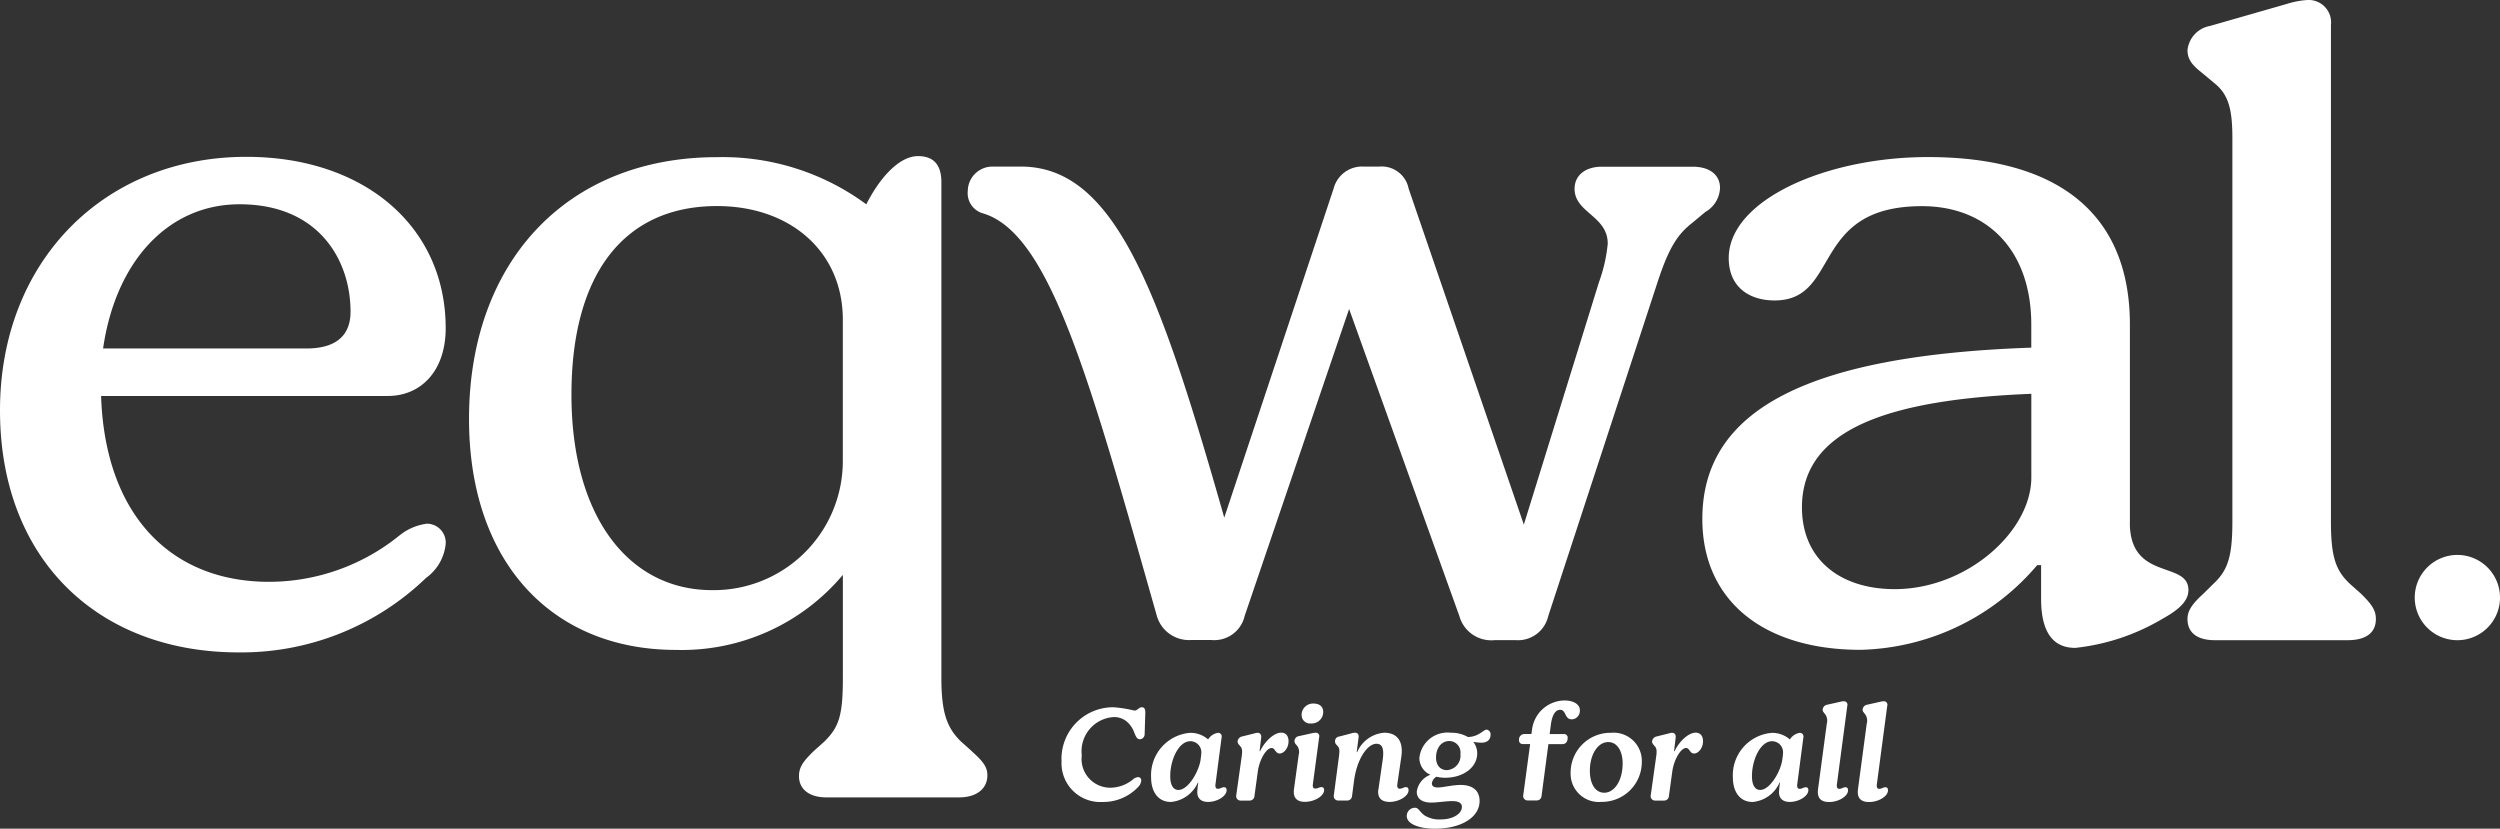
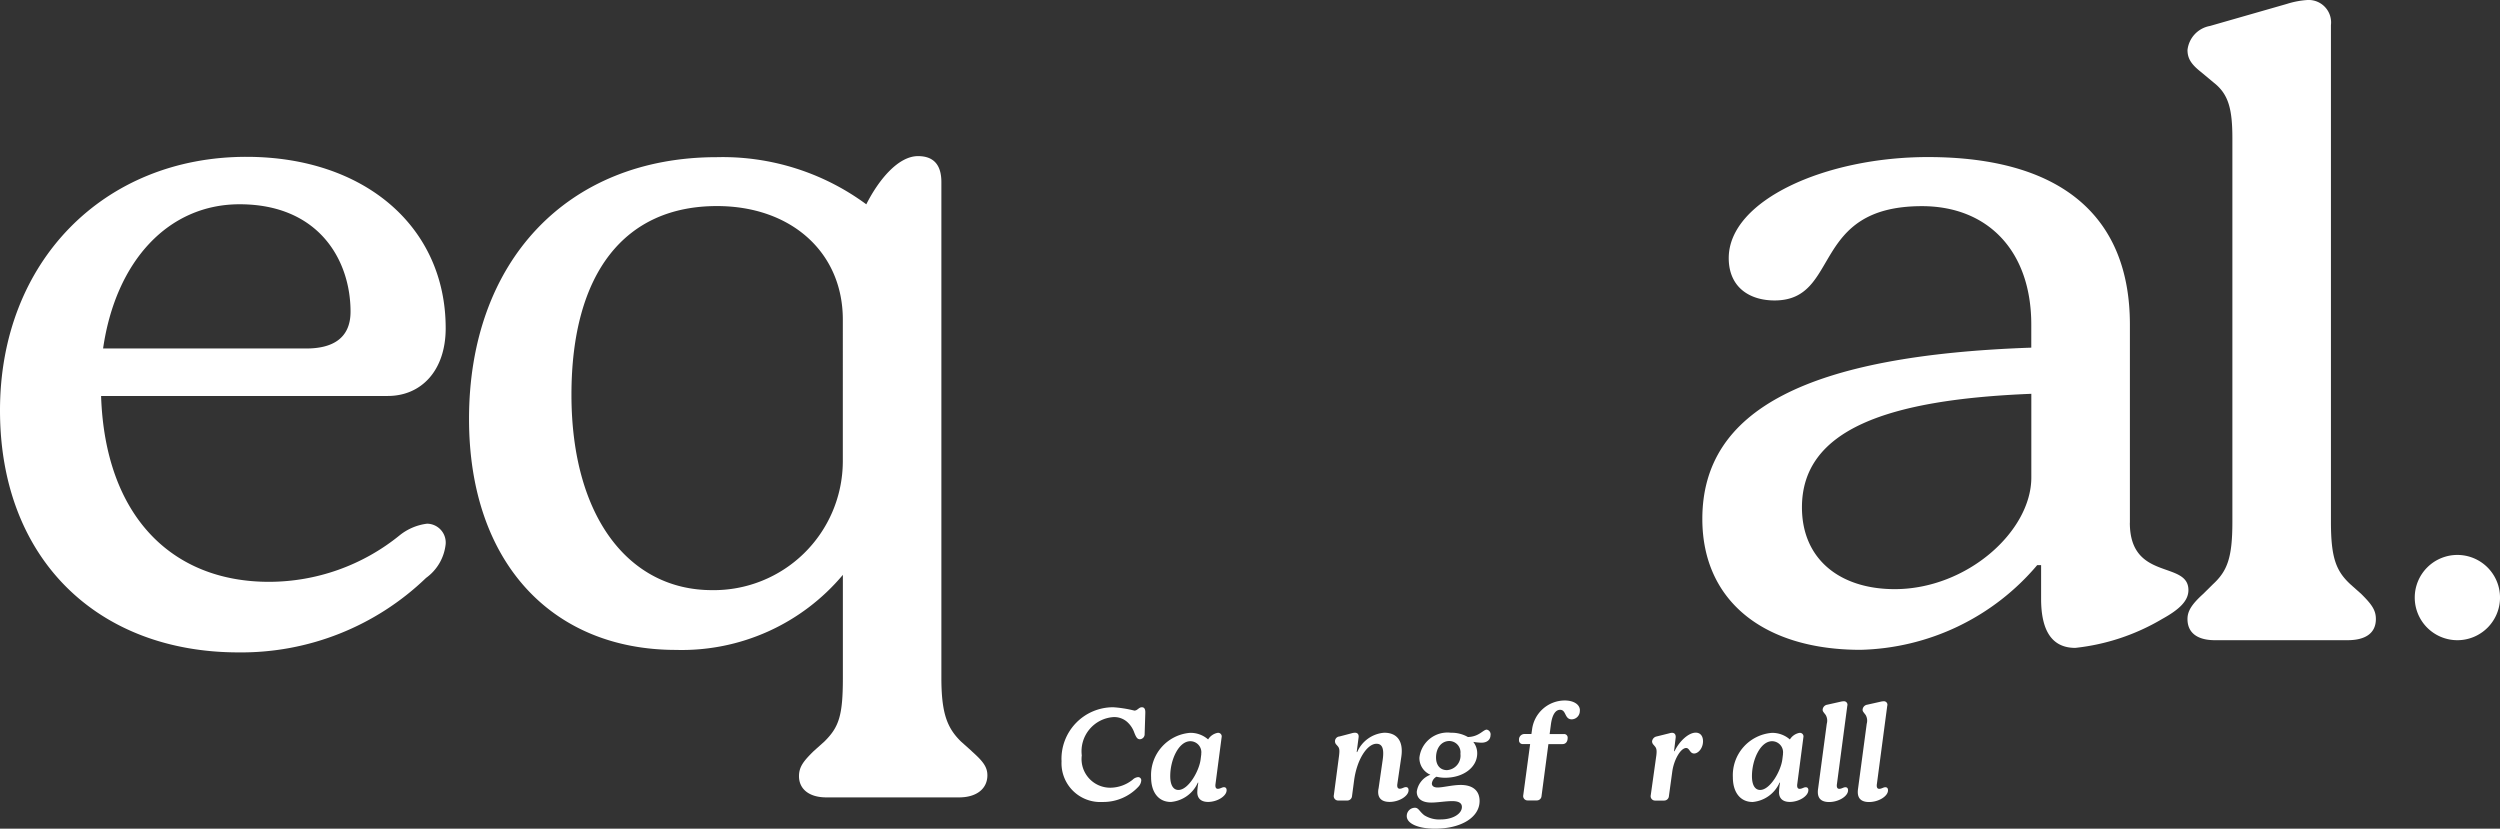
<svg xmlns="http://www.w3.org/2000/svg" width="171.169" height="56.739" viewBox="0 0 171.169 56.739">
  <rect x="0" y="0" width="171.169" height="56.739" fill="#333333" stroke="none" />
  <g id="Groupe_33" data-name="Groupe 33" transform="translate(-316 -2.226)">
    <g id="c" transform="translate(316 2.226)">
      <g id="Groupe_32" data-name="Groupe 32">
        <g id="Groupe_30" data-name="Groupe 30" transform="translate(72.679 47.963)">
          <path id="Tracé_58" data-name="Tracé 58" d="M225.6,153.97a3.535,3.535,0,0,1,3.547-3.66,8.181,8.181,0,0,1,1.44.229c.219,0,.3-.229.515-.229.255,0,.235.293.235.4l-.045,1.424a.345.345,0,0,1-.322.367c-.184,0-.261-.139-.383-.441a1.765,1.765,0,0,0-.49-.744,1.335,1.335,0,0,0-.944-.332,2.342,2.342,0,0,0-2.165,2.619,1.965,1.965,0,0,0,1.965,2.216,2.479,2.479,0,0,0,1.521-.551.6.6,0,0,1,.367-.174.212.212,0,0,1,.219.229.7.7,0,0,1-.174.406,3.286,3.286,0,0,1-2.481,1.066,2.654,2.654,0,0,1-2.8-2.822Z" transform="translate(-225.6 -149.849)" fill="#fff" />
          <path id="Tracé_59" data-name="Tracé 59" d="M249.817,159.68c0,.406-.648.8-1.266.8-.561,0-.741-.322-.741-.66a4.37,4.37,0,0,1,.071-.66h-.035A2.232,2.232,0,0,1,246,160.482c-.838,0-1.353-.654-1.353-1.691a2.908,2.908,0,0,1,2.664-3.041,1.828,1.828,0,0,1,1.24.451.978.978,0,0,1,.654-.451.245.245,0,0,1,.271.3l-.419,3.2c-.035.258.052.332.158.332.168,0,.29-.11.419-.11.113,0,.184.064.184.213Zm-1.74-2.474a.757.757,0,0,0-.741-.883c-.8,0-1.379,1.269-1.379,2.39,0,.615.209.947.561.947.683,0,1.424-1.3,1.521-2.1l.045-.358Z" transform="translate(-238.513 -153.537)" fill="#fff" />
-           <path id="Tracé_60" data-name="Tracé 60" d="M263.04,160.366a.3.3,0,0,1-.306-.367l.383-2.729c.035-.293.026-.461-.087-.6l-.1-.119a.352.352,0,0,1-.106-.229.389.389,0,0,1,.322-.348l.857-.213a.659.659,0,0,1,.184-.035c.193,0,.271.139.255.322l-.113.937h.035c.332-.689.96-1.269,1.45-1.269.322,0,.5.238.5.59,0,.461-.316.838-.612.838s-.306-.377-.541-.377c-.383,0-.847.818-.954,1.627l-.229,1.672a.325.325,0,0,1-.332.3h-.612Z" transform="translate(-250.769 -153.516)" fill="#fff" />
-           <path id="Tracé_61" data-name="Tracé 61" d="M275,155.351l.316-2.3a.749.749,0,0,0-.087-.606l-.1-.119a.318.318,0,0,1-.1-.229.352.352,0,0,1,.316-.341l.9-.2a1.08,1.08,0,0,1,.229-.029.231.231,0,0,1,.245.3l-.428,3.2c-.035.238.035.322.164.322.168,0,.28-.1.419-.1.113,0,.184.064.184.2,0,.412-.654.809-1.318.809-.8,0-.786-.59-.741-.908Zm.516-5.039a.782.782,0,0,1,.831-.783c.377,0,.648.2.648.561a.781.781,0,0,1-.822.8.575.575,0,0,1-.654-.58Z" transform="translate(-259.078 -149.321)" fill="#fff" />
          <path id="Tracé_62" data-name="Tracé 62" d="M286.536,159.554l.287-1.994c.1-.725-.026-1.076-.428-1.076-.638,0-1.353,1.086-1.537,2.539l-.139,1.047a.325.325,0,0,1-.332.3h-.612a.3.3,0,0,1-.3-.367l.358-2.713c.035-.312.042-.486-.087-.635l-.087-.1a.329.329,0,0,1,.2-.57l.812-.213a1,1,0,0,1,.245-.045c.164,0,.28.093.255.313l-.132,1.012h.035a2.2,2.2,0,0,1,1.852-1.324c.873,0,1.327.57,1.169,1.646l-.271,1.856c-.035.248.042.332.164.332.167,0,.28-.11.419-.11.113,0,.184.064.184.213,0,.406-.664.809-1.318.8-.8-.01-.8-.59-.741-.908Z" transform="translate(-264.829 -153.523)" fill="#fff" />
          <path id="Tracé_63" data-name="Tracé 63" d="M304.7,155.438c0,.332-.235.532-.622.532a4.03,4.03,0,0,1-.561-.055,1.241,1.241,0,0,1,.271.783c0,.966-.954,1.672-2.2,1.672A2.387,2.387,0,0,1,301,158.3a.6.6,0,0,0-.316.461c0,.174.132.277.393.277.367,0,1.015-.174,1.582-.174.821,0,1.292.387,1.292,1.1,0,1.111-1.25,1.894-3.057,1.894-1.128,0-1.93-.341-1.93-.863a.563.563,0,0,1,.561-.57c.245,0,.287.229.628.506a1.911,1.911,0,0,0,1.153.293c.8,0,1.434-.377,1.434-.854,0-.267-.219-.4-.664-.4s-1,.1-1.44.1c-.648,0-.986-.283-.986-.744a1.442,1.442,0,0,1,.934-1.16A1.246,1.246,0,0,1,299.83,157a1.936,1.936,0,0,1,2.158-1.711,2.244,2.244,0,0,1,1.163.293c.77-.019,1.041-.506,1.292-.506a.33.33,0,0,1,.261.358Zm-2.062,1.3a.779.779,0,0,0-.751-.883c-.551,0-.918.477-.918,1.131,0,.532.287.863.751.863A.994.994,0,0,0,302.639,156.733Z" transform="translate(-275.326 -153.083)" fill="#fff" />
          <path id="Tracé_64" data-name="Tracé 64" d="M327,149.563a.571.571,0,0,1-.551.606c-.506,0-.367-.654-.8-.654-.316,0-.541.348-.628,1l-.087.66h.979a.244.244,0,0,1,.254.277c0,.248-.138.412-.348.412h-.97l-.47,3.557a.321.321,0,0,1-.332.3h-.612a.3.3,0,0,1-.306-.367l.47-3.492h-.5a.25.25,0,0,1-.261-.277.374.374,0,0,1,.358-.412h.49l.045-.312a2.267,2.267,0,0,1,2.229-1.984c.628,0,1.047.277,1.047.68Z" transform="translate(-291.513 -148.88)" fill="#fff" />
-           <path id="Tracé_65" data-name="Tracé 65" d="M333.8,158.478a2.724,2.724,0,0,1,2.761-2.738,1.933,1.933,0,0,1,2.113,2,2.728,2.728,0,0,1-2.761,2.729A1.932,1.932,0,0,1,333.8,158.478Zm3.563-.615c0-.908-.393-1.488-.986-1.488-.725,0-1.26.863-1.26,1.968,0,.9.377,1.5.986,1.5.715,0,1.256-.863,1.256-1.975Z" transform="translate(-298.942 -153.53)" fill="#fff" />
          <path id="Tracé_66" data-name="Tracé 66" d="M351.13,160.366a.3.3,0,0,1-.306-.367l.383-2.729c.035-.293.026-.461-.087-.6l-.1-.119a.352.352,0,0,1-.106-.229.389.389,0,0,1,.322-.348l.857-.213a.659.659,0,0,1,.184-.035c.193,0,.271.139.254.322l-.113.937h.035c.332-.689.96-1.269,1.45-1.269.322,0,.5.238.5.59,0,.461-.316.838-.612.838s-.306-.377-.541-.377c-.383,0-.847.818-.954,1.627l-.229,1.672a.325.325,0,0,1-.332.3h-.612Z" transform="translate(-310.48 -153.516)" fill="#fff" />
          <path id="Tracé_67" data-name="Tracé 67" d="M373.447,159.68c0,.406-.648.8-1.266.8-.561,0-.741-.322-.741-.66a4.368,4.368,0,0,1,.071-.66h-.035a2.231,2.231,0,0,1-1.843,1.324c-.838,0-1.353-.654-1.353-1.691a2.908,2.908,0,0,1,2.664-3.041,1.828,1.828,0,0,1,1.24.451.978.978,0,0,1,.654-.451.245.245,0,0,1,.271.3l-.419,3.2c-.035.258.052.332.158.332.168,0,.29-.11.419-.11.113,0,.184.064.184.213Zm-1.74-2.474a.757.757,0,0,0-.741-.883c-.8,0-1.379,1.269-1.379,2.39,0,.615.209.947.561.947.683,0,1.424-1.3,1.521-2.1l.045-.358Z" transform="translate(-322.314 -153.537)" fill="#fff" />
          <path id="Tracé_68" data-name="Tracé 68" d="M386.366,155.012l.593-4.439a.771.771,0,0,0-.077-.606l-.1-.129c-.071-.093-.106-.139-.106-.222a.372.372,0,0,1,.316-.348l.892-.2a1.042,1.042,0,0,1,.235-.035.238.238,0,0,1,.245.313l-.709,5.351c-.035.238.035.332.158.332.164,0,.287-.11.419-.11.113,0,.184.064.184.213,0,.406-.654.809-1.318.8-.8-.01-.776-.59-.735-.908Z" transform="translate(-334.563 -148.982)" fill="#fff" />
          <path id="Tracé_69" data-name="Tracé 69" d="M394.856,155.012l.593-4.439a.771.771,0,0,0-.077-.606l-.1-.129c-.071-.093-.106-.139-.106-.222a.372.372,0,0,1,.316-.348l.892-.2a1.041,1.041,0,0,1,.235-.035.238.238,0,0,1,.245.313l-.709,5.351c-.035.238.035.332.158.332.164,0,.287-.11.419-.11.113,0,.184.064.184.213,0,.406-.654.809-1.318.8-.8-.01-.776-.59-.734-.908Z" transform="translate(-340.318 -148.982)" fill="#fff" />
        </g>
        <g id="Groupe_31" data-name="Groupe 31">
          <path id="Tracé_70" data-name="Tracé 70" d="M134.086,73.914l-.735-.657c-.934-.921-1.337-1.91-1.337-4.349V34.958q0-1.778-1.6-1.778c-1.337,0-2.674,1.582-3.541,3.3a16.572,16.572,0,0,0-10.225-3.228c-10.293,0-16.975,7.181-16.975,17.922,0,9.816,5.68,15.815,14.169,15.815a14.392,14.392,0,0,0,11.427-5.138v7.065c0,2.571-.267,3.36-1.269,4.349l-.735.657c-.667.66-1,1.053-1,1.714,0,.857.667,1.45,1.872,1.45h9.088c1.2,0,1.939-.593,1.939-1.514,0-.593-.335-.989-1.07-1.646Zm-8.821-19.781a8.837,8.837,0,0,1-8.956,8.763c-5.68,0-9.623-5.006-9.623-13.376S110.362,36.6,116.645,36.6c5.08,0,8.621,3.164,8.621,7.774V54.13Z" transform="translate(-67.56 -22.491)" fill="#fff" />
-           <path id="Tracé_71" data-name="Tracé 71" d="M257.157,36.88c0-.857-.667-1.45-1.872-1.45h-6.214c-1.137,0-1.872.593-1.872,1.514,0,1.646,2.271,1.846,2.271,3.756a10.649,10.649,0,0,1-.6,2.635l-5.145,16.6-7.886-23a1.879,1.879,0,0,0-2-1.514h-1.07a2.016,2.016,0,0,0-2.071,1.514l-7.484,22.522c-4.43-15.541-7.481-24.036-13.924-24.036h-1.956a1.688,1.688,0,0,0-1.675,1.556l-.01.155a1.439,1.439,0,0,0,1.028,1.488c4.3,1.256,6.939,10.016,11.114,24.722l.809,2.848a2.287,2.287,0,0,0,2.339,1.646h1.4a2.13,2.13,0,0,0,2.271-1.646l7.152-21.018L239.313,66.2a2.268,2.268,0,0,0,2.407,1.646h1.469a2.123,2.123,0,0,0,2.207-1.646l7.484-22.864c.8-2.439,1.4-3.3,2.406-4.085l.87-.725A1.97,1.97,0,0,0,257.157,36.88Z" transform="translate(-139.392 -24.016)" fill="#fff" />
          <path id="Tracé_72" data-name="Tracé 72" d="M391.065,58.418V44.846c0-7.445-4.745-11.466-13.833-11.466-7.017,0-13.634,2.964-13.634,6.917,0,1.978,1.4,2.9,3.141,2.9,4.546,0,2.407-6.456,10.09-6.456,4.478,0,7.484,3.032,7.484,8.106v1.582c-15.238.528-22.522,4.217-22.522,11.727,0,5.667,4.278,8.962,10.828,8.962a16.342,16.342,0,0,0,12.1-5.8h.267v2.307c0,2.175.735,3.36,2.339,3.36a14.729,14.729,0,0,0,5.947-1.978c1.2-.66,1.8-1.253,1.8-1.978,0-2.042-4.011-.593-4.011-4.613Zm-6.749-3.1c0,3.689-4.41,7.645-9.355,7.645-3.743,0-6.35-2.042-6.35-5.6,0-5.338,5.883-7.381,15.705-7.774Z" transform="translate(-245.236 -22.626)" fill="#fff" />
          <path id="Tracé_73" data-name="Tracé 73" d="M476.053,40.009c-1-.921-1.337-1.846-1.337-4.281V1.714A1.537,1.537,0,0,0,473.112,0a5.841,5.841,0,0,0-1.4.264l-5.28,1.514a1.88,1.88,0,0,0-1.537,1.646c0,.593.267.989.934,1.514l.87.725c1,.789,1.269,1.778,1.269,3.821V35.727c0,2.439-.335,3.36-1.337,4.281l-.667.66c-.8.725-1.07,1.186-1.07,1.714,0,.989.735,1.45,1.872,1.45h9.088c1.2,0,1.939-.461,1.939-1.45,0-.593-.267-.989-1-1.714Z" transform="translate(-315.122)" fill="#fff" />
          <path id="Tracé_74" data-name="Tracé 74" d="M30.515,45.06c0-6.959-5.58-11.73-13.643-11.73C7.126,33.327,0,40.485,0,50.691S6.72,67.26,16.333,67.26a18.224,18.224,0,0,0,12.838-5.1,3.263,3.263,0,0,0,1.343-2.32,1.292,1.292,0,0,0-1.276-1.392,3.728,3.728,0,0,0-1.881.8,14.209,14.209,0,0,1-8.94,3.18c-6.656,0-11.224-4.507-11.495-12.725H26.549c2.284,0,3.966-1.724,3.966-4.639Zm-9.546,1.392H7.058c.873-6.031,4.5-9.874,9.343-9.874,5.444,0,7.6,3.843,7.6,7.355,0,1.856-1.276,2.519-3.025,2.519Z" transform="translate(0 -22.592)" fill="#fff" />
          <path id="Tracé_75" data-name="Tracé 75" d="M516.119,117.94a2.919,2.919,0,1,0,2.919,2.919A2.92,2.92,0,0,0,516.119,117.94Z" transform="translate(-347.868 -79.945)" fill="#fff" />
        </g>
      </g>
    </g>
  </g>
</svg>